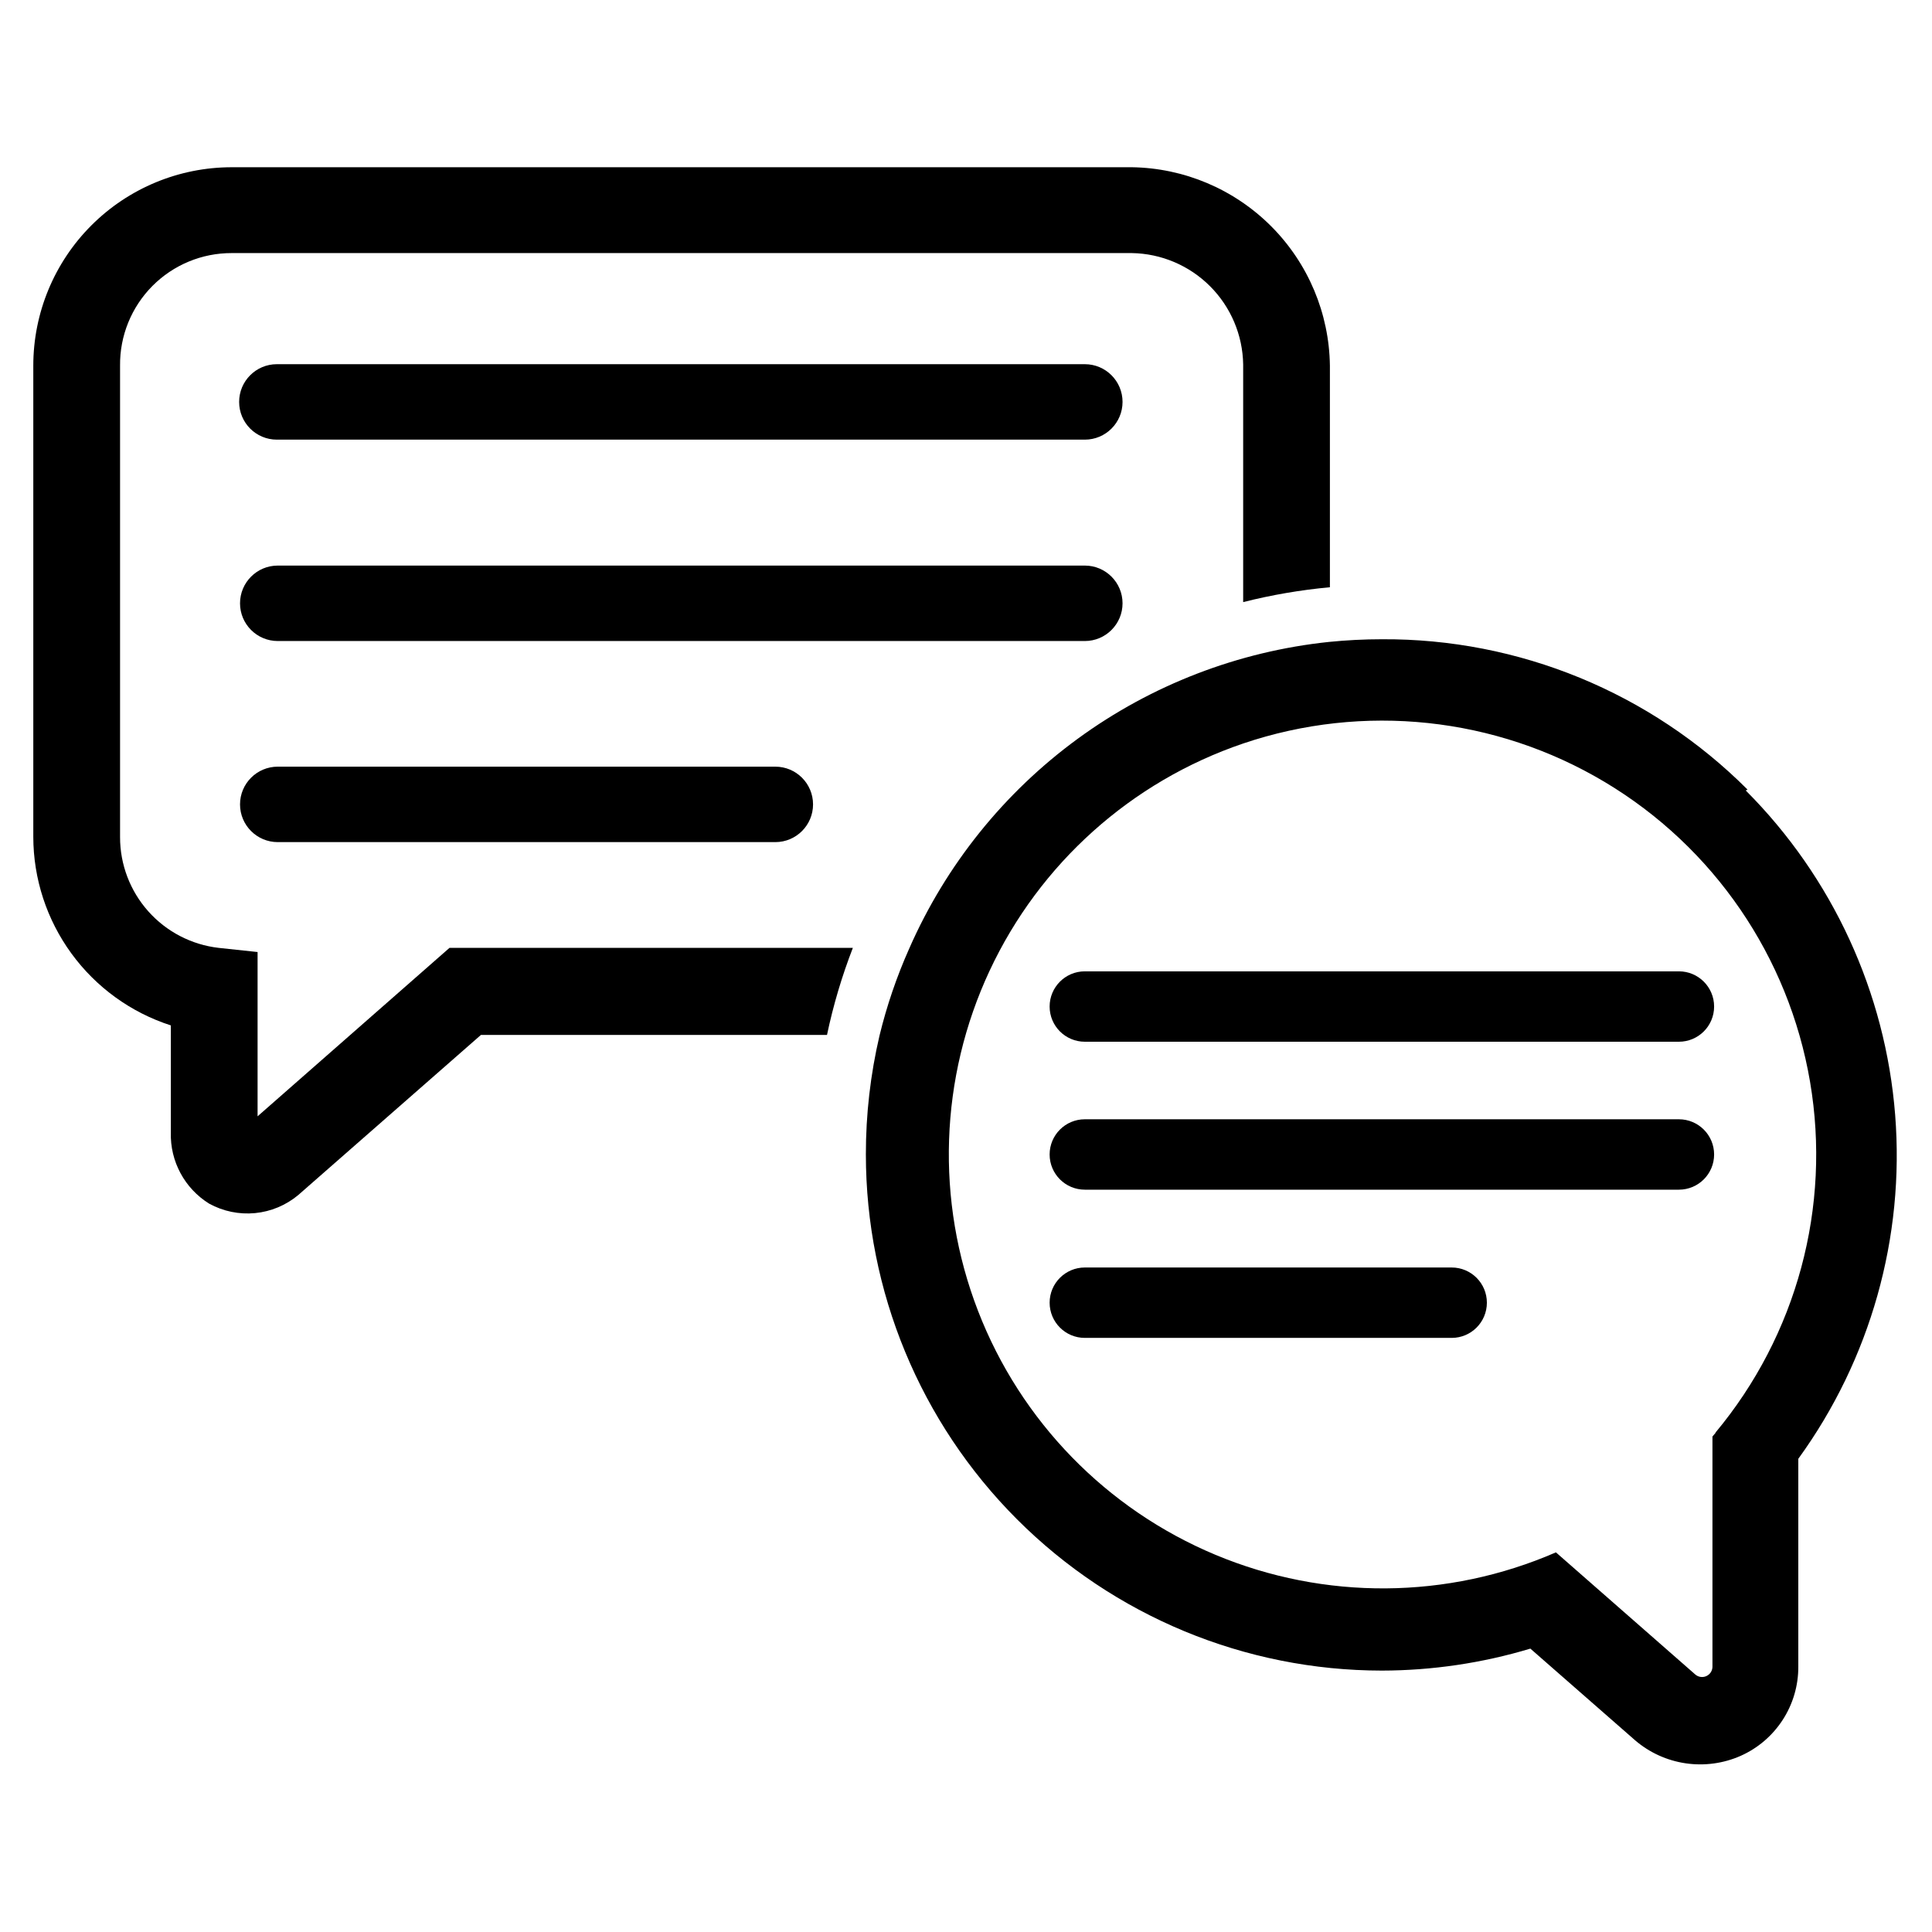
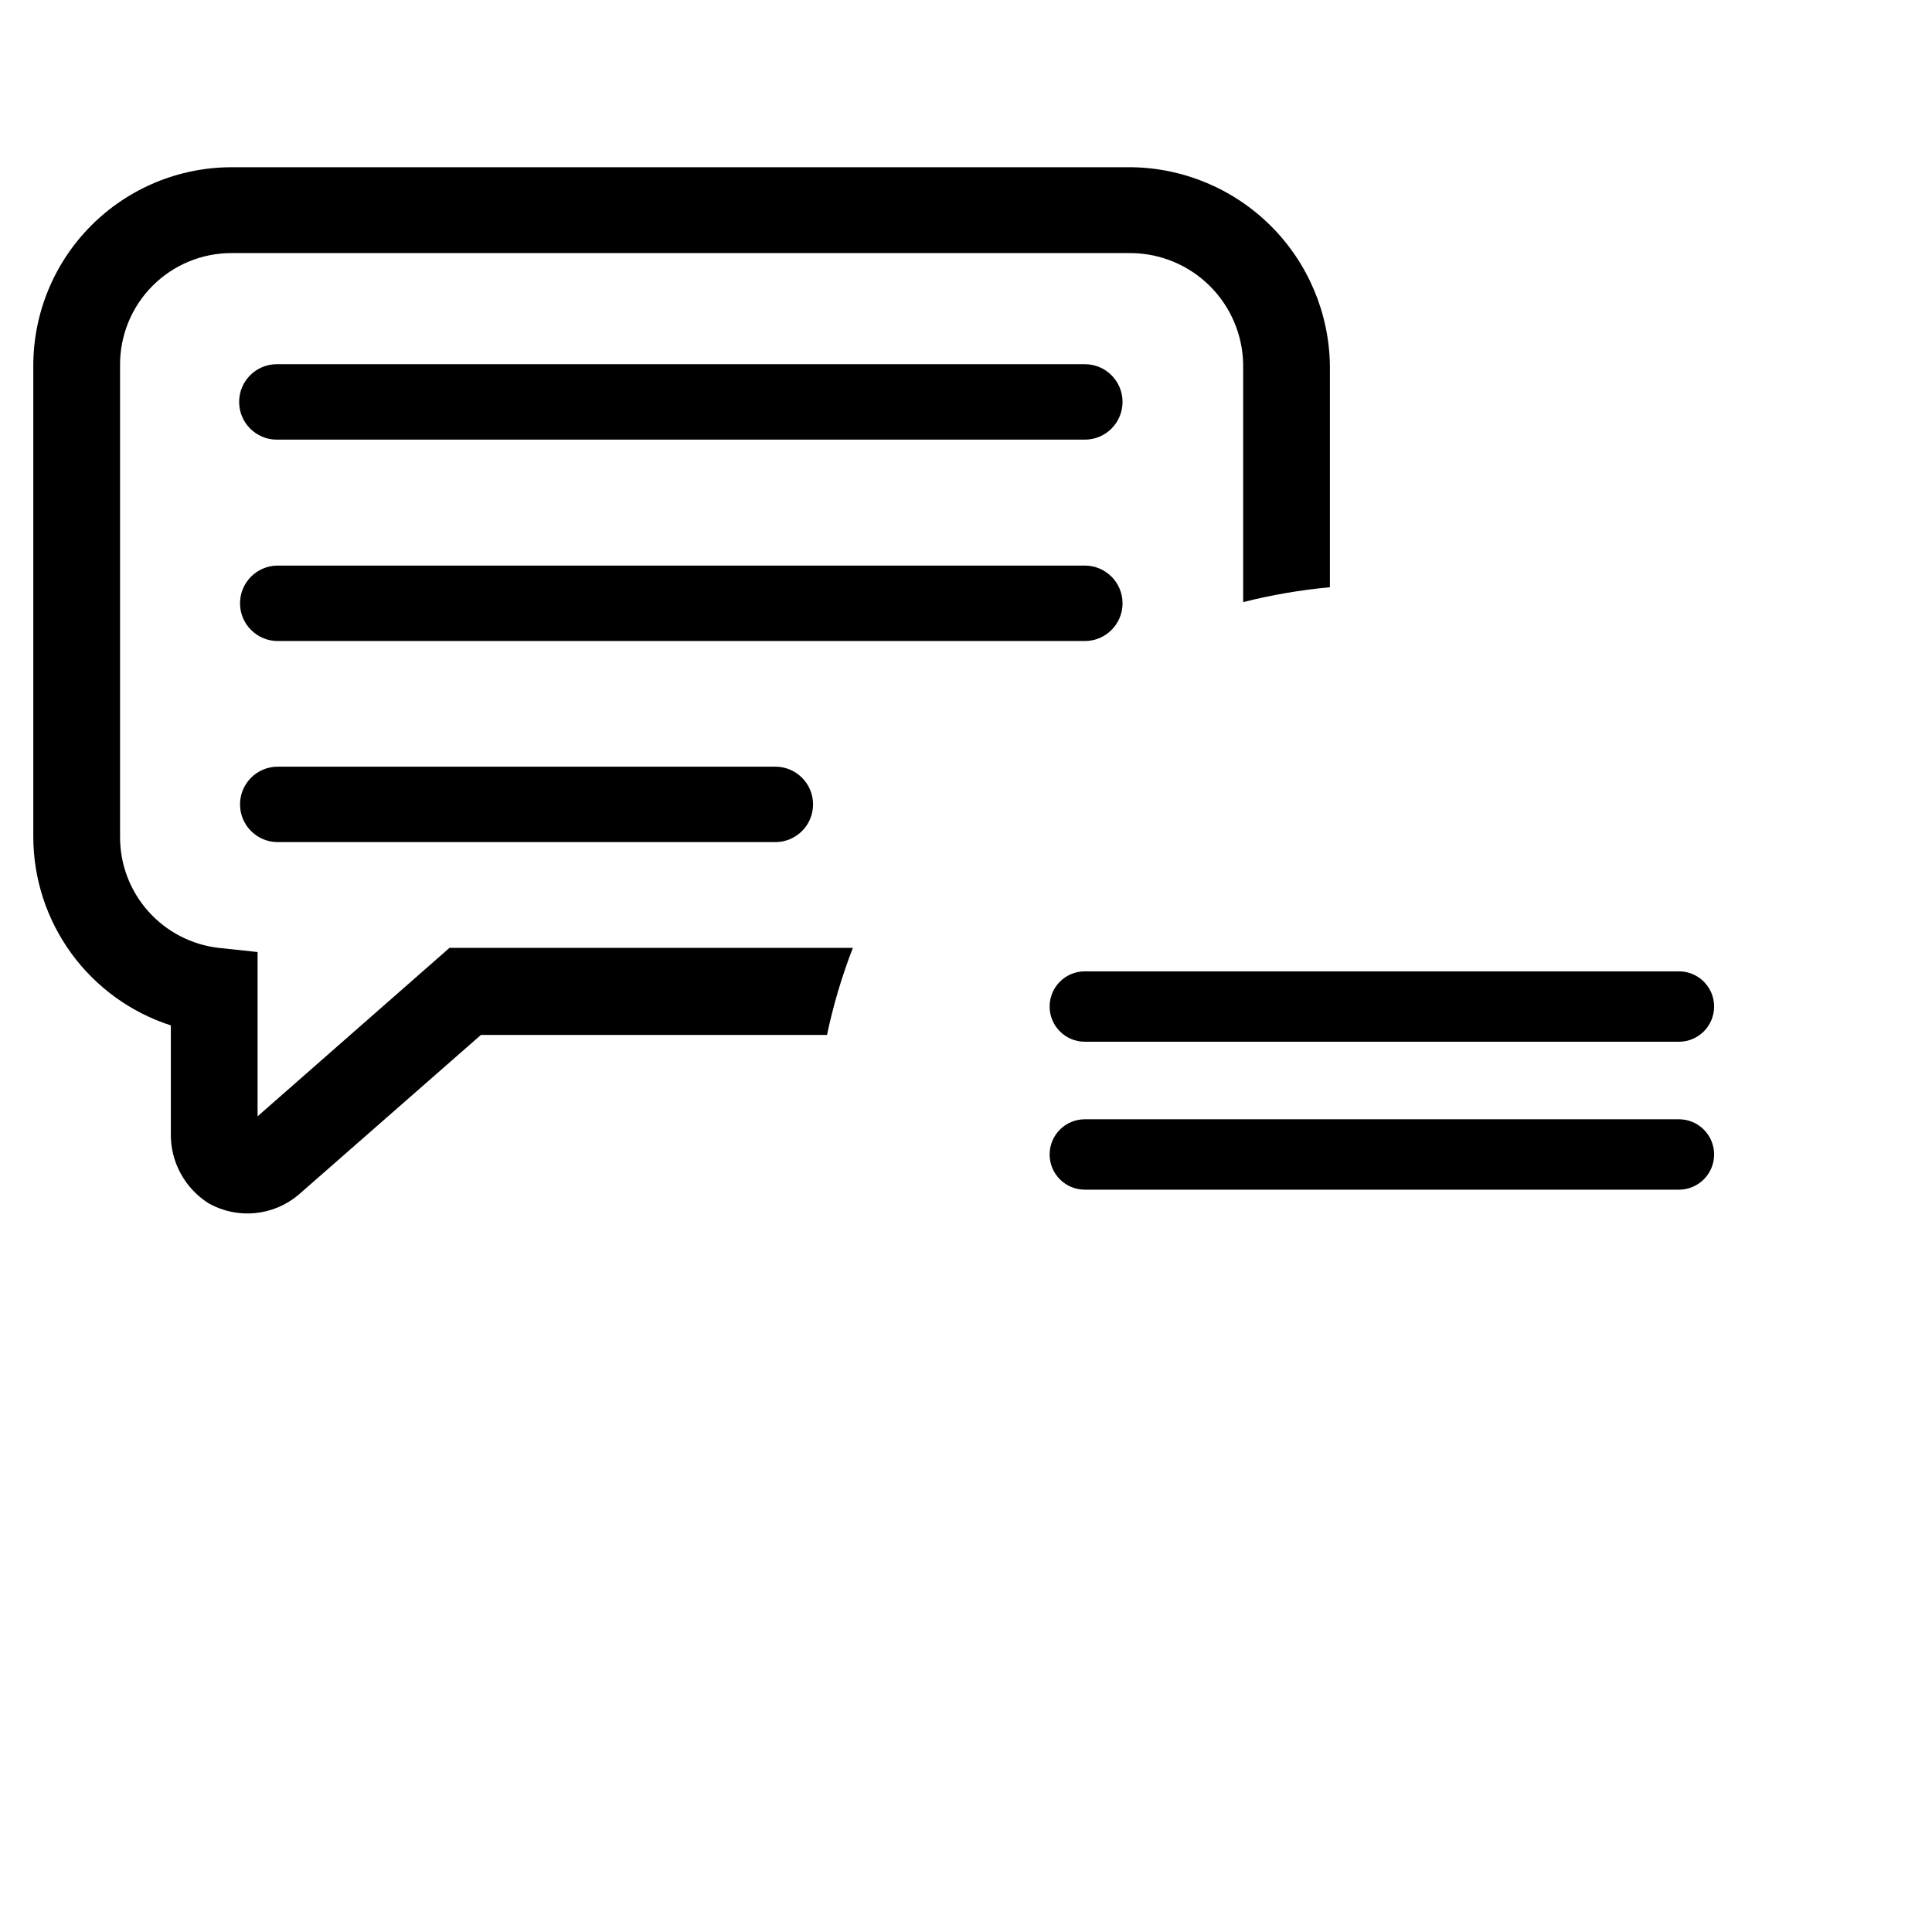
<svg xmlns="http://www.w3.org/2000/svg" fill="#000000" width="800px" height="800px" version="1.1" viewBox="144 144 512 512">
  <g>
-     <path d="m607.11 353.24c-25.68-25.699-60.578-40.043-96.906-39.832-4.68 0-9.355 0.238-14.012 0.707-24.059 2.527-47.02 11.375-66.555 25.641-19.535 14.27-34.949 33.449-44.676 55.602-3.316 7.434-5.953 15.152-7.875 23.062-2.414 10.324-3.629 20.891-3.621 31.488 0 36.273 14.406 71.062 40.047 96.715 25.641 25.656 60.418 40.082 96.691 40.102 13.332-0.023 26.594-1.984 39.359-5.824l27.789 24.324c3.801 3.246 8.438 5.352 13.383 6.074 4.945 0.723 9.992 0.039 14.562-1.98 4.562-2.031 8.434-5.348 11.145-9.539 2.715-4.191 4.148-9.086 4.129-14.078v-55.105c19.121-26.355 28.223-58.664 25.668-91.125-2.555-32.465-16.594-62.953-39.602-85.992zm-8.426 170.43-0.867 1.023v61.008h0.004c-0.012 1.074-0.648 2.043-1.629 2.484-0.98 0.441-2.129 0.27-2.938-0.438l-36.918-32.355h-0.004c-28.727 12.496-61.305 12.734-90.211 0.656s-51.633-35.422-62.93-64.637c-11.301-29.219-10.191-61.781 3.066-90.164 13.262-28.383 37.523-50.125 67.184-60.211 31.879-10.785 66.883-7.066 95.785 10.176 28.902 17.242 48.801 46.277 54.453 79.453 5.652 33.176-3.512 67.164-25.074 93.004z" />
    <path d="m443.93 188.32h-238.52c-13.945 0-27.32 5.539-37.184 15.402-9.863 9.859-15.402 23.234-15.402 37.184v124.85c0.012 11.117 3.547 21.941 10.098 30.922 6.547 8.98 15.773 15.656 26.352 19.066v28.34c-0.227 7.656 3.644 14.855 10.152 18.895 3.711 2.039 7.949 2.914 12.164 2.508 4.211-0.406 8.203-2.078 11.453-4.793l48.414-42.43h91.707c1.656-7.859 3.949-15.574 6.852-23.066h-106.9l-50.855 44.637v-43.535l-10.312-1.102c-7.199-0.828-13.844-4.281-18.664-9.699-4.82-5.414-7.481-12.414-7.469-19.664v-124.93c-0.086-7.898 3-15.5 8.559-21.105 5.562-5.609 13.141-8.754 21.039-8.73h238.52c7.789 0.121 15.227 3.269 20.738 8.781 5.508 5.508 8.66 12.945 8.781 20.738v62.977c7.547-1.906 15.234-3.223 22.984-3.938v-58.723c-0.184-13.879-5.769-27.133-15.574-36.953-9.805-9.82-23.055-15.43-36.93-15.633z" />
    <path d="m217.37 260.51h214.12c5.519 0 9.996-4.477 9.996-10 0-5.519-4.477-9.996-9.996-9.996h-214.12c-5.519 0-9.996 4.477-9.996 9.996 0 5.523 4.477 10 9.996 10z" />
    <path d="m217.61 313.88h213.88c5.519 0 9.996-4.477 9.996-9.996 0-5.523-4.477-10-9.996-10h-213.88c-5.523 0-10 4.477-10 10 0 5.519 4.477 9.996 10 9.996z" />
    <path d="m217.61 367.17h131.86c5.519 0 9.996-4.477 9.996-9.996 0-5.523-4.477-10-9.996-10h-131.86c-5.523 0-10 4.477-10 10 0 5.519 4.477 9.996 10 9.996z" />
    <path d="m431.49 420.07h157.44c5.152 0 9.328-4.176 9.328-9.328 0-5.148-4.176-9.328-9.328-9.328h-157.44c-5.152 0-9.328 4.18-9.328 9.328 0 5.152 4.176 9.328 9.328 9.328z" />
    <path d="m588.93 440.62h-157.44c-5.152 0-9.328 4.176-9.328 9.328 0 5.152 4.176 9.328 9.328 9.328h157.44c5.152 0 9.328-4.176 9.328-9.328 0-5.152-4.176-9.328-9.328-9.328z" />
-     <path d="m528.71 479.9h-97.219c-5.152 0-9.328 4.176-9.328 9.328 0 5.152 4.176 9.328 9.328 9.328h97.219c5.152 0 9.328-4.176 9.328-9.328 0-5.152-4.176-9.328-9.328-9.328z" />
  </g>
</svg>